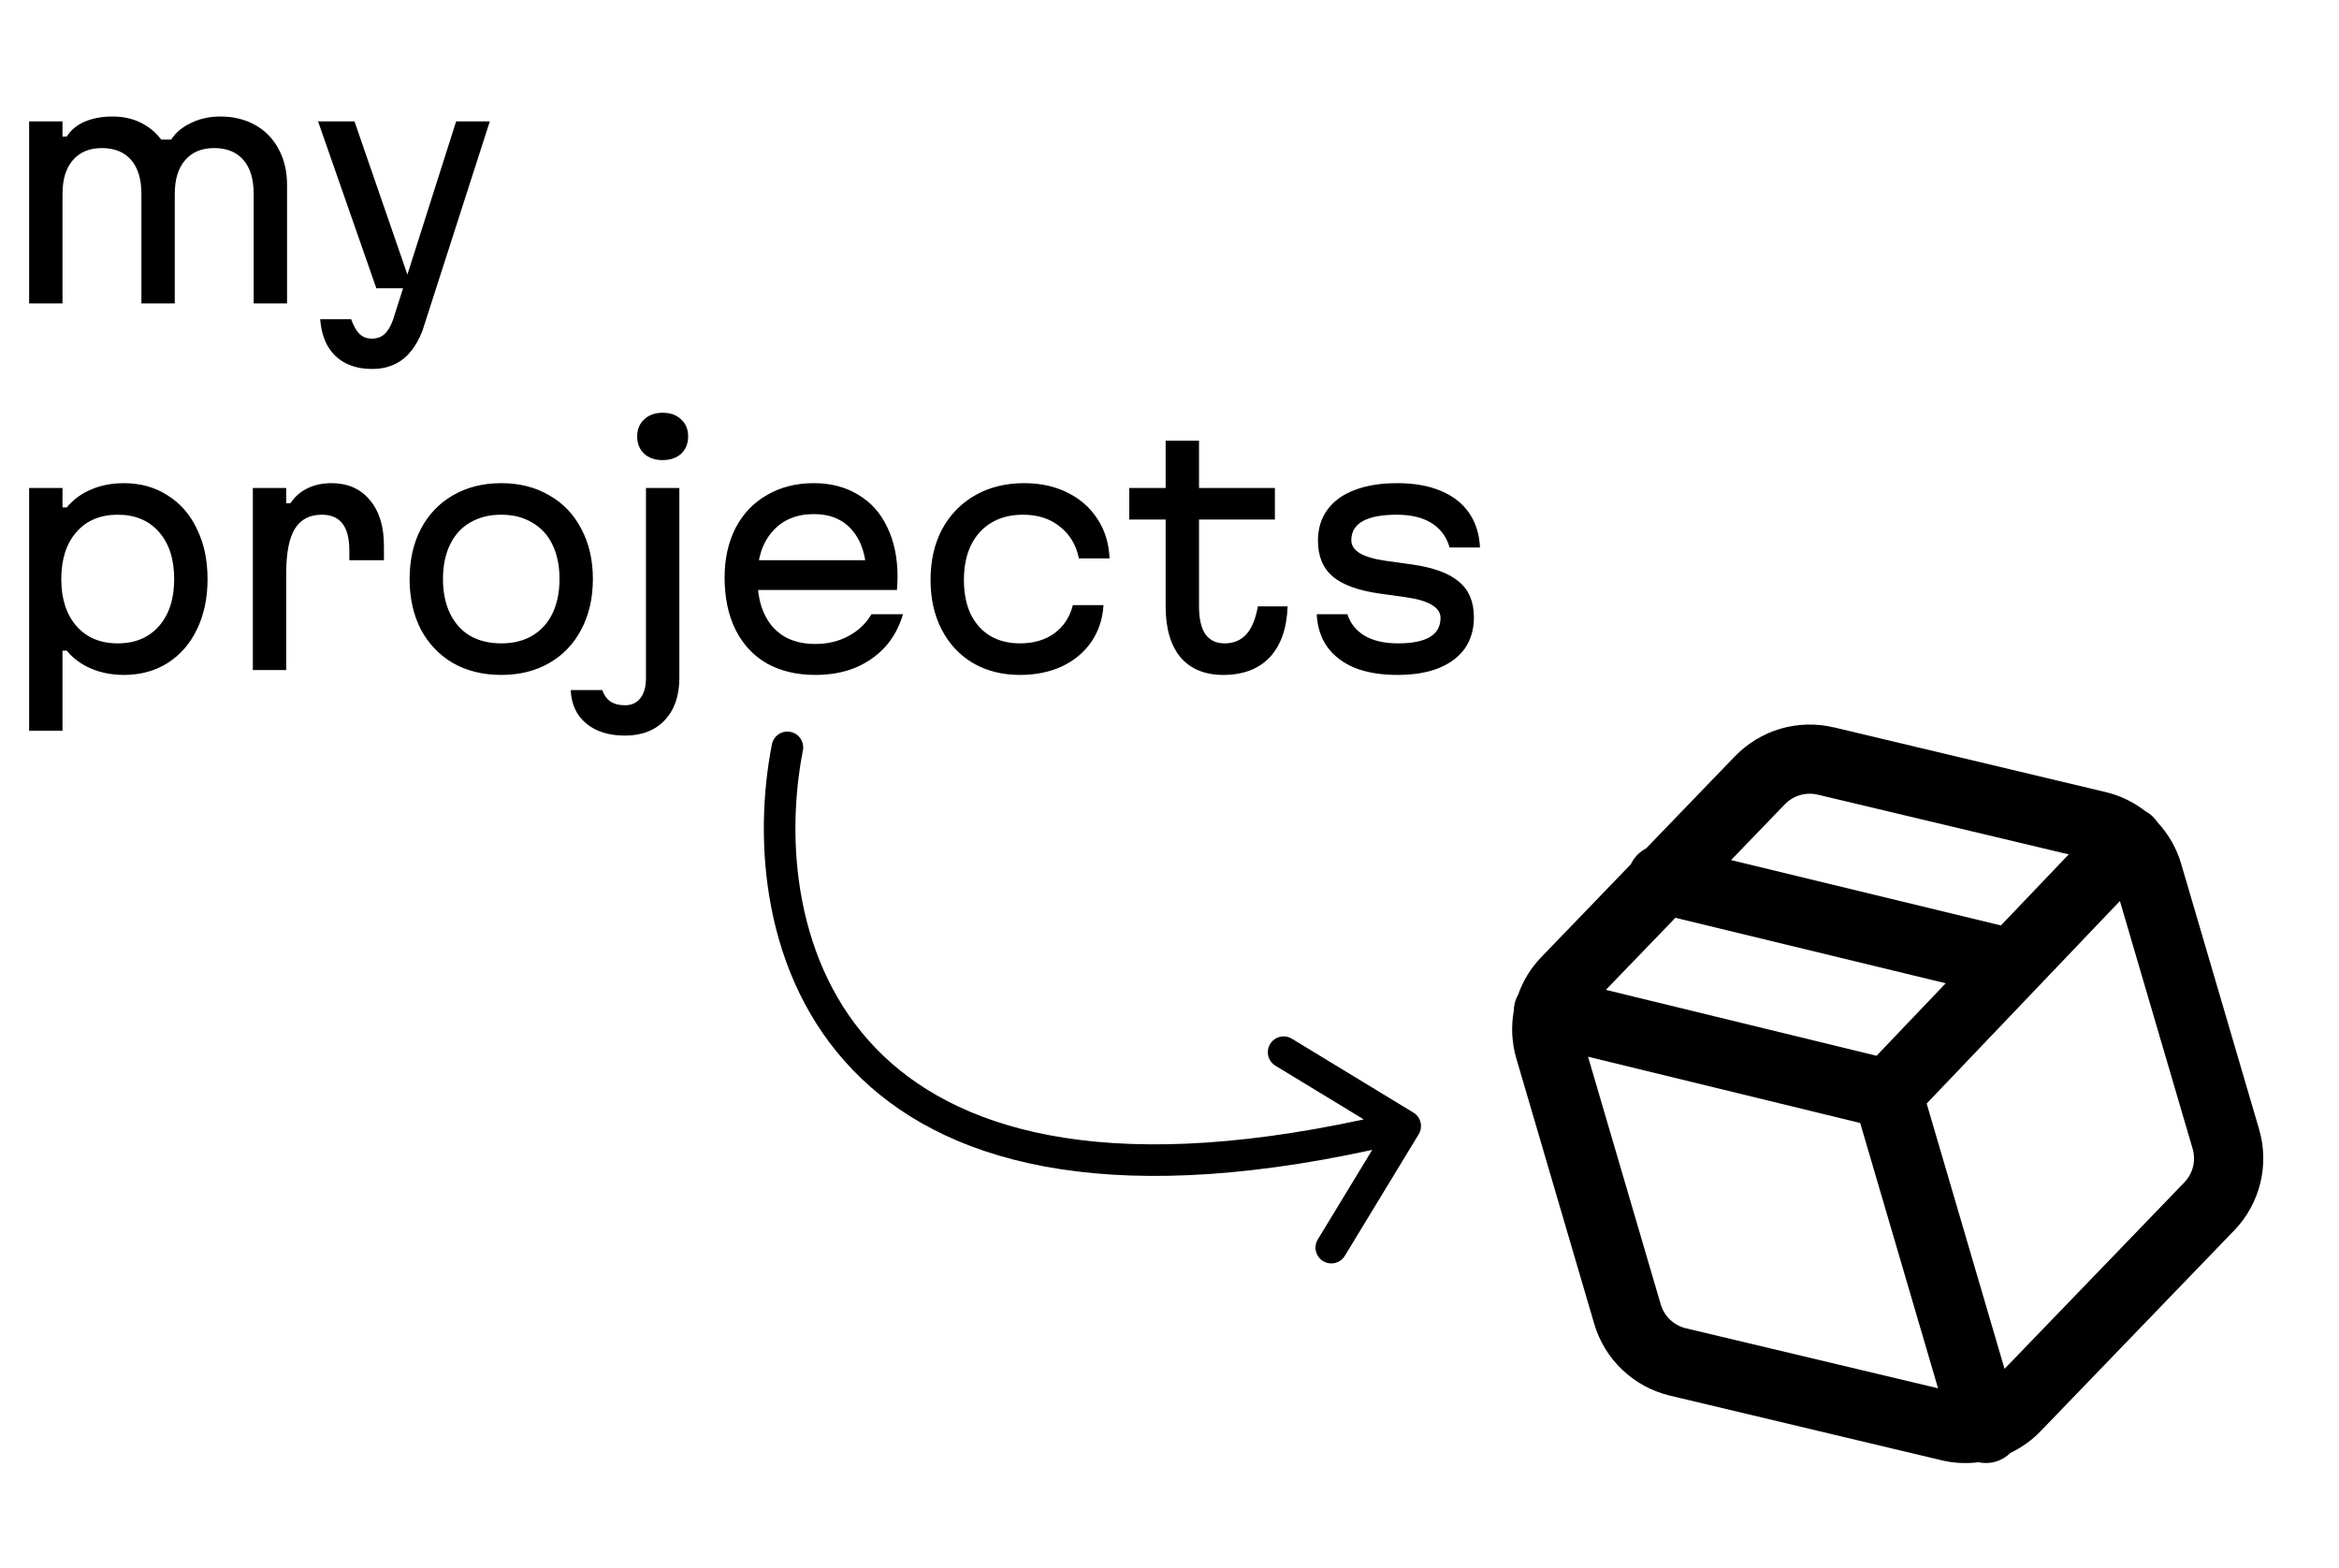
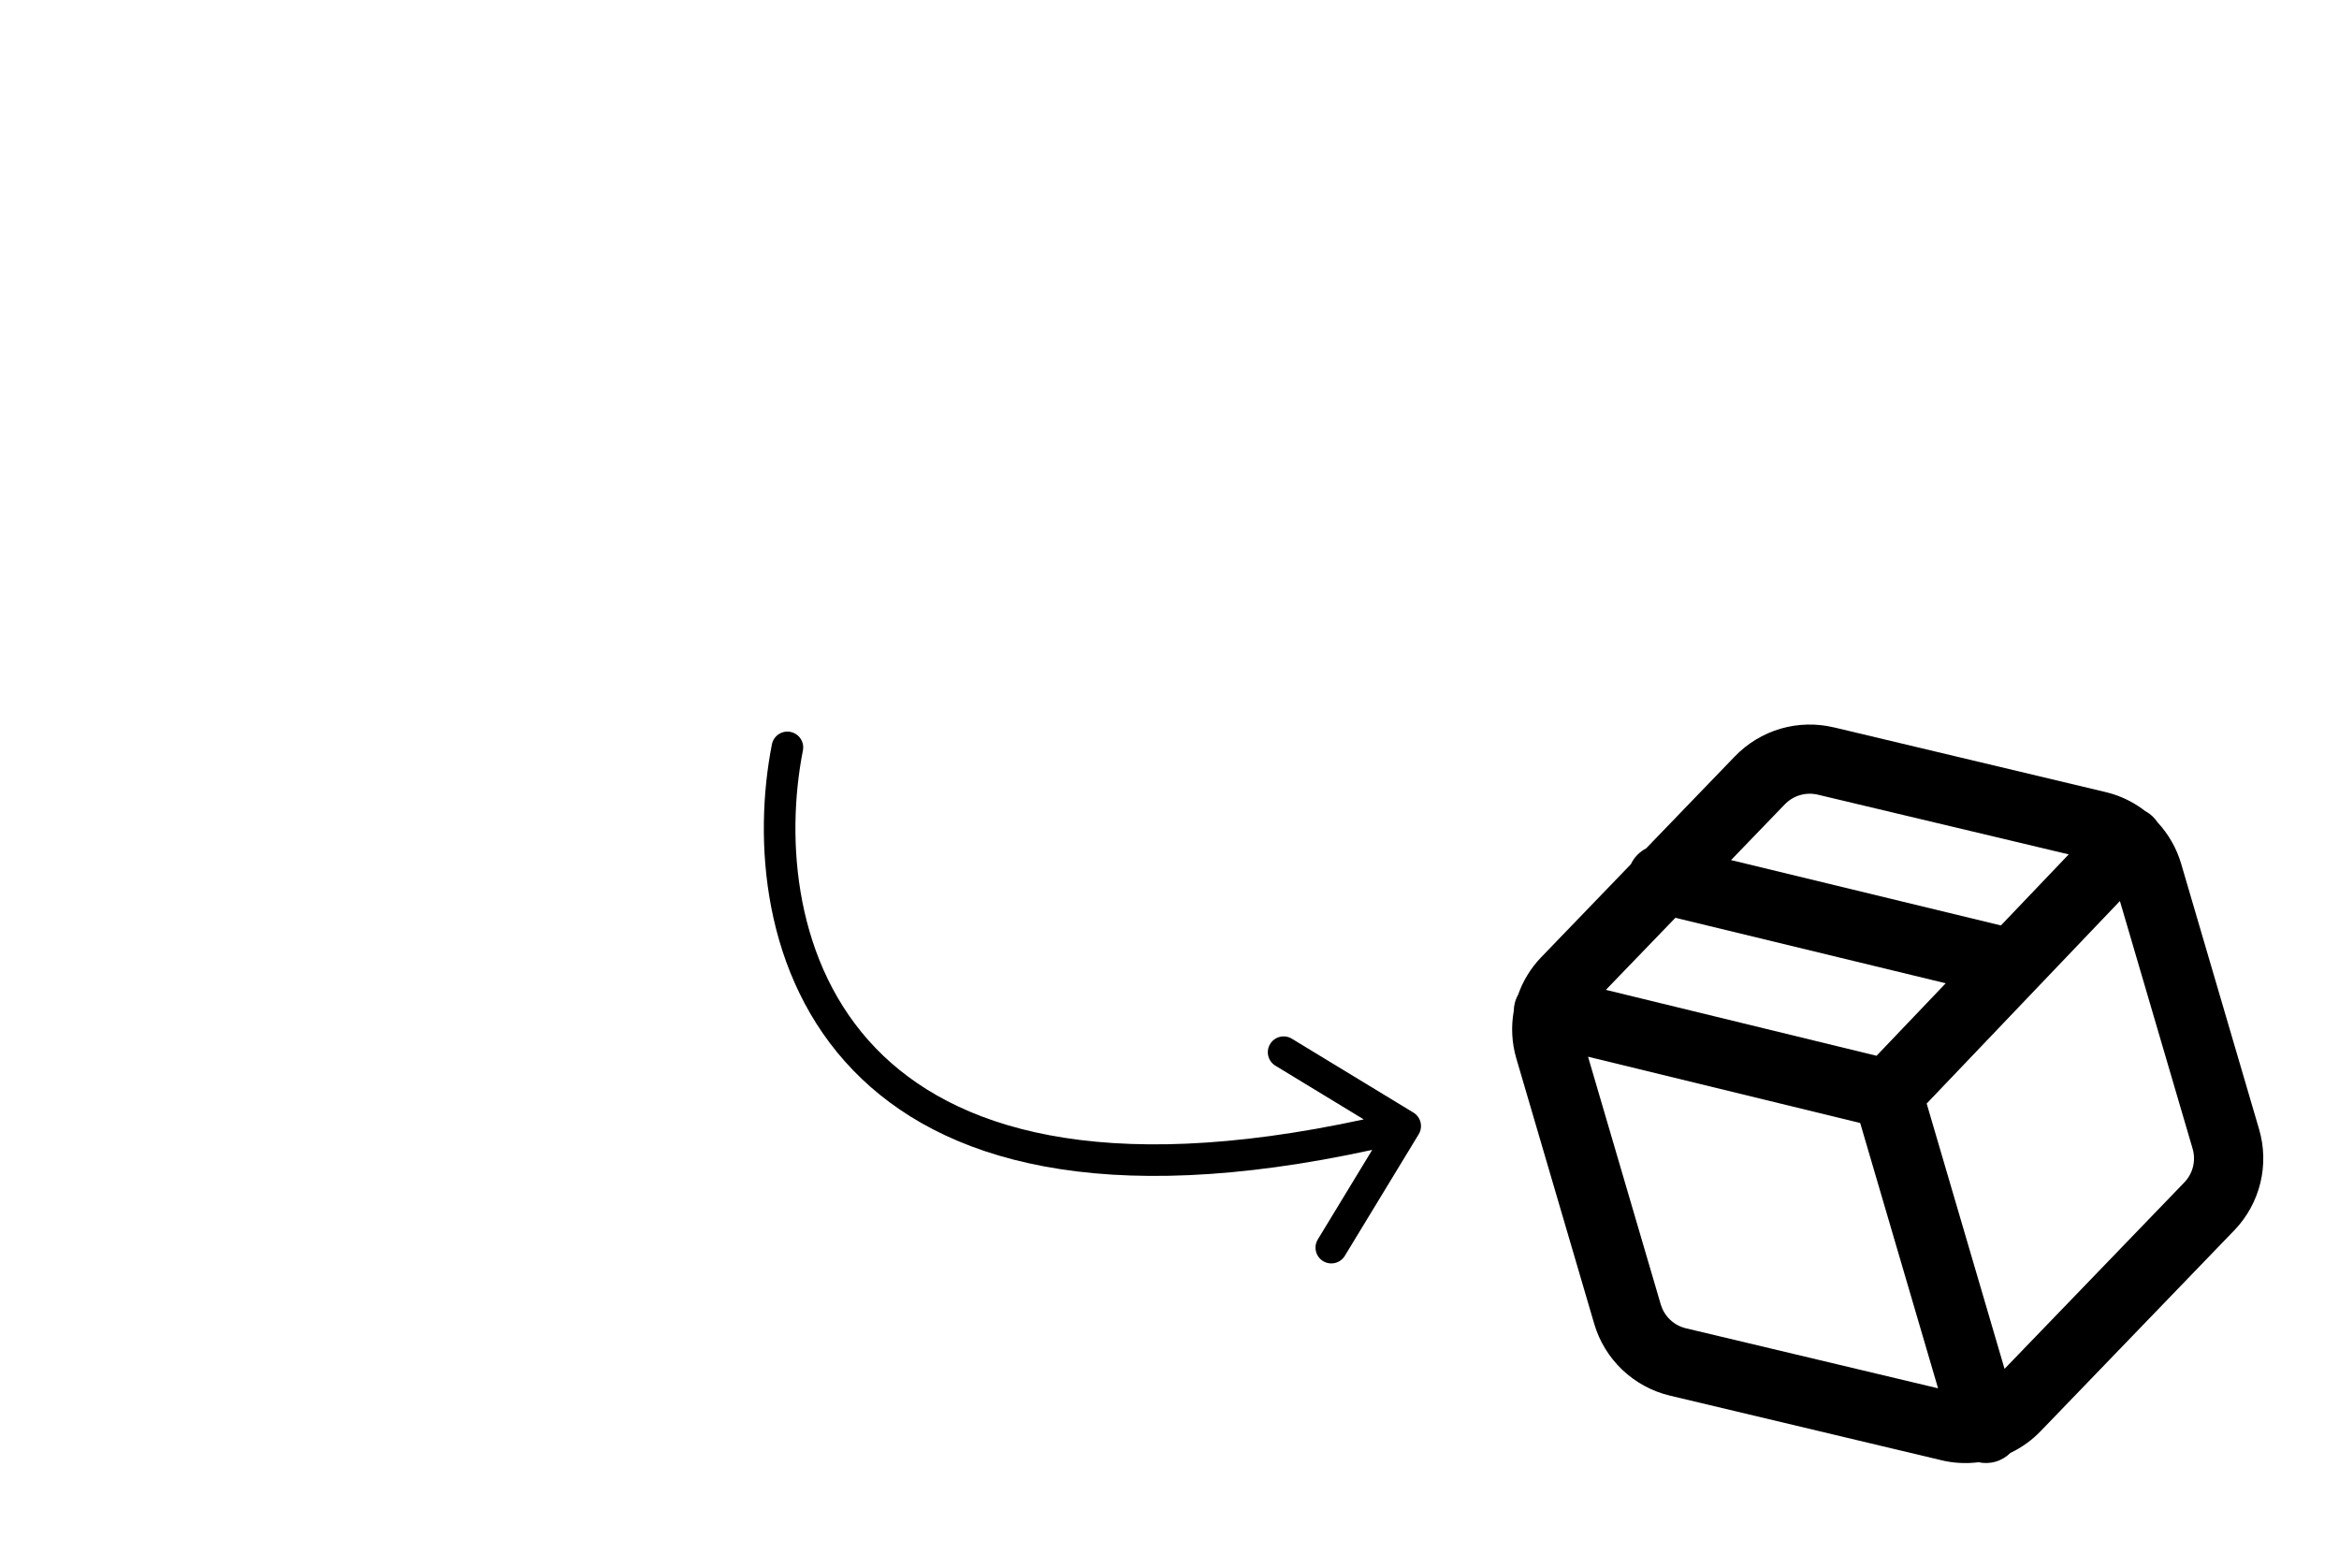
<svg xmlns="http://www.w3.org/2000/svg" width="185" height="124" viewBox="0 0 185 124" fill="none">
-   <path d="M4.944 9.6V24H2.304V9.6H4.944ZM11.184 15.336C11.184 14.168 10.912 13.272 10.368 12.648C9.824 12.024 9.056 11.712 8.064 11.712C7.072 11.712 6.304 12.032 5.76 12.672C5.216 13.296 4.944 14.184 4.944 15.336H3.504V10.8H5.28C5.6 10.288 6.072 9.896 6.696 9.624C7.336 9.352 8.072 9.216 8.904 9.216C9.88 9.216 10.736 9.44 11.472 9.888C12.224 10.336 12.8 10.968 13.2 11.784C13.616 12.6 13.824 13.544 13.824 14.616V24H11.184V15.336ZM20.064 15.336C20.064 14.168 19.792 13.272 19.248 12.648C18.704 12.024 17.936 11.712 16.944 11.712C15.952 11.712 15.184 12.032 14.64 12.672C14.096 13.296 13.824 14.184 13.824 15.336H12.384V11.04H13.536C13.904 10.48 14.432 10.04 15.12 9.72C15.808 9.384 16.576 9.216 17.424 9.216C18.464 9.216 19.384 9.44 20.184 9.888C20.984 10.336 21.6 10.968 22.032 11.784C22.48 12.6 22.704 13.544 22.704 14.616V24H20.064V15.336ZM28.037 9.6L32.597 22.8H29.765L25.157 9.6H28.037ZM33.413 26.16C33.157 26.832 32.837 27.392 32.453 27.84C32.085 28.288 31.645 28.624 31.133 28.848C30.637 29.072 30.077 29.184 29.453 29.184C28.637 29.184 27.933 29.032 27.341 28.728C26.749 28.424 26.277 27.976 25.925 27.384C25.589 26.792 25.389 26.08 25.325 25.248H27.773C27.965 25.776 28.181 26.16 28.421 26.4C28.677 26.656 29.005 26.784 29.405 26.784C29.821 26.784 30.157 26.664 30.413 26.424C30.669 26.2 30.893 25.824 31.085 25.296L36.077 9.6H38.741L33.413 26.16ZM9.792 38.216C11.104 38.216 12.256 38.536 13.248 39.176C14.256 39.8 15.032 40.688 15.576 41.84C16.136 42.976 16.416 44.296 16.416 45.8C16.416 47.304 16.136 48.632 15.576 49.784C15.032 50.92 14.256 51.808 13.248 52.448C12.256 53.072 11.104 53.384 9.792 53.384C8.848 53.384 7.984 53.216 7.2 52.88C6.416 52.544 5.776 52.072 5.28 51.464H4.944V57.8H2.304V38.6H4.944V40.136H5.28C5.776 39.528 6.416 39.056 7.2 38.72C7.984 38.384 8.848 38.216 9.792 38.216ZM4.848 45.8C4.848 47.368 5.248 48.608 6.048 49.52C6.848 50.432 7.936 50.888 9.312 50.888C10.688 50.888 11.776 50.432 12.576 49.52C13.376 48.608 13.776 47.368 13.776 45.8C13.776 44.232 13.376 42.992 12.576 42.08C11.776 41.168 10.688 40.712 9.312 40.712C7.936 40.712 6.848 41.168 6.048 42.08C5.248 42.992 4.848 44.232 4.848 45.8ZM19.999 38.6H22.639V39.8H22.975C23.311 39.288 23.759 38.896 24.319 38.624C24.879 38.352 25.511 38.216 26.215 38.216C27.495 38.216 28.503 38.656 29.239 39.536C29.991 40.416 30.367 41.624 30.367 43.16V44.312H27.631V43.544C27.631 42.584 27.447 41.872 27.079 41.408C26.727 40.944 26.183 40.712 25.447 40.712C24.487 40.712 23.775 41.088 23.311 41.84C22.863 42.592 22.639 43.752 22.639 45.32V53H19.999V38.6ZM39.645 53.384C38.205 53.384 36.933 53.072 35.829 52.448C34.741 51.808 33.893 50.92 33.285 49.784C32.693 48.632 32.397 47.304 32.397 45.8C32.397 44.296 32.693 42.976 33.285 41.84C33.893 40.688 34.741 39.8 35.829 39.176C36.933 38.536 38.205 38.216 39.645 38.216C41.085 38.216 42.349 38.536 43.437 39.176C44.541 39.8 45.389 40.688 45.981 41.84C46.589 42.976 46.893 44.296 46.893 45.8C46.893 47.304 46.589 48.632 45.981 49.784C45.389 50.92 44.541 51.808 43.437 52.448C42.349 53.072 41.085 53.384 39.645 53.384ZM39.645 50.888C40.589 50.888 41.405 50.688 42.093 50.288C42.797 49.872 43.333 49.28 43.701 48.512C44.069 47.744 44.253 46.84 44.253 45.8C44.253 44.76 44.069 43.856 43.701 43.088C43.333 42.32 42.797 41.736 42.093 41.336C41.405 40.92 40.589 40.712 39.645 40.712C38.701 40.712 37.877 40.92 37.173 41.336C36.485 41.736 35.957 42.32 35.589 43.088C35.221 43.856 35.037 44.76 35.037 45.8C35.037 46.84 35.221 47.744 35.589 48.512C35.957 49.28 36.485 49.872 37.173 50.288C37.877 50.688 38.701 50.888 39.645 50.888ZM53.732 38.6V53.624C53.732 55.032 53.348 56.144 52.58 56.96C51.812 57.776 50.764 58.184 49.436 58.184C48.156 58.184 47.132 57.864 46.364 57.224C45.596 56.584 45.188 55.704 45.14 54.584H47.636C47.764 54.968 47.972 55.264 48.26 55.472C48.564 55.68 48.956 55.784 49.436 55.784C49.964 55.784 50.372 55.592 50.66 55.208C50.948 54.84 51.092 54.312 51.092 53.624V38.6H53.732ZM52.412 36.392C51.804 36.392 51.316 36.224 50.948 35.888C50.58 35.536 50.396 35.08 50.396 34.52C50.396 33.96 50.58 33.512 50.948 33.176C51.316 32.824 51.804 32.648 52.412 32.648C53.02 32.648 53.508 32.824 53.876 33.176C54.244 33.512 54.428 33.96 54.428 34.52C54.428 35.08 54.244 35.536 53.876 35.888C53.508 36.224 53.02 36.392 52.412 36.392ZM69.431 44.312L68.543 45.68C68.543 44.096 68.175 42.864 67.439 41.984C66.719 41.104 65.695 40.664 64.367 40.664C62.991 40.664 61.903 41.12 61.103 42.032C60.303 42.928 59.903 44.144 59.903 45.68C59.903 47.344 60.303 48.64 61.103 49.568C61.903 50.48 63.031 50.936 64.487 50.936C65.463 50.936 66.335 50.728 67.103 50.312C67.887 49.896 68.495 49.32 68.927 48.584H71.423C71.119 49.608 70.639 50.48 69.983 51.2C69.327 51.904 68.535 52.448 67.607 52.832C66.679 53.2 65.639 53.384 64.487 53.384C63.015 53.384 61.735 53.08 60.647 52.472C59.575 51.848 58.751 50.96 58.175 49.808C57.599 48.64 57.311 47.264 57.311 45.68C57.311 44.208 57.599 42.904 58.175 41.768C58.767 40.632 59.599 39.76 60.671 39.152C61.743 38.528 62.975 38.216 64.367 38.216C65.711 38.216 66.879 38.52 67.871 39.128C68.879 39.72 69.647 40.576 70.175 41.696C70.719 42.816 70.991 44.128 70.991 45.632C70.991 45.872 70.975 46.216 70.943 46.664H59.423V44.312H69.431ZM80.68 53.384C79.272 53.384 78.032 53.072 76.96 52.448C75.904 51.824 75.08 50.944 74.488 49.808C73.896 48.672 73.6 47.36 73.6 45.872C73.6 44.352 73.904 43.016 74.512 41.864C75.136 40.712 76.008 39.816 77.128 39.176C78.248 38.536 79.544 38.216 81.016 38.216C82.296 38.216 83.432 38.464 84.424 38.96C85.432 39.456 86.224 40.152 86.8 41.048C87.392 41.944 87.712 42.984 87.76 44.168H85.336C85.112 43.096 84.608 42.256 83.824 41.648C83.056 41.024 82.088 40.712 80.92 40.712C79.96 40.712 79.128 40.92 78.424 41.336C77.72 41.752 77.176 42.352 76.792 43.136C76.424 43.904 76.24 44.816 76.24 45.872C76.24 46.912 76.416 47.808 76.768 48.56C77.136 49.312 77.648 49.888 78.304 50.288C78.976 50.688 79.768 50.888 80.68 50.888C81.752 50.888 82.656 50.624 83.392 50.096C84.128 49.552 84.616 48.808 84.856 47.864H87.28C87.216 48.952 86.896 49.92 86.32 50.768C85.744 51.6 84.968 52.248 83.992 52.712C83.016 53.16 81.912 53.384 80.68 53.384ZM96.755 53.384C95.299 53.384 94.171 52.92 93.371 51.992C92.587 51.048 92.195 49.704 92.195 47.96V41.096H89.315V38.6H92.195V34.856H94.835V38.6H100.835V41.096H94.835V47.96C94.835 48.936 95.003 49.672 95.339 50.168C95.691 50.648 96.195 50.888 96.851 50.888C97.571 50.888 98.147 50.648 98.579 50.168C99.011 49.688 99.315 48.952 99.491 47.96H101.843C101.779 49.704 101.307 51.048 100.427 51.992C99.547 52.92 98.323 53.384 96.755 53.384ZM106.569 48.584C106.809 49.32 107.265 49.888 107.937 50.288C108.625 50.688 109.505 50.888 110.577 50.888C111.697 50.888 112.537 50.72 113.097 50.384C113.657 50.048 113.937 49.544 113.937 48.872C113.937 48.456 113.705 48.112 113.241 47.84C112.793 47.568 112.113 47.368 111.201 47.24L109.137 46.952C107.441 46.712 106.201 46.264 105.417 45.608C104.633 44.936 104.241 43.992 104.241 42.776C104.241 41.816 104.489 41 104.985 40.328C105.481 39.64 106.193 39.12 107.121 38.768C108.065 38.4 109.201 38.216 110.529 38.216C111.841 38.216 112.977 38.416 113.937 38.816C114.913 39.216 115.665 39.8 116.193 40.568C116.721 41.336 117.009 42.248 117.057 43.304H114.657C114.417 42.472 113.945 41.832 113.241 41.384C112.537 40.936 111.617 40.712 110.481 40.712C109.297 40.712 108.401 40.88 107.793 41.216C107.185 41.552 106.881 42.056 106.881 42.728C106.881 43.144 107.105 43.488 107.553 43.76C108.017 44.032 108.705 44.232 109.617 44.36L111.681 44.648C113.377 44.888 114.617 45.344 115.401 46.016C116.185 46.672 116.577 47.608 116.577 48.824C116.577 49.784 116.337 50.608 115.857 51.296C115.377 51.968 114.681 52.488 113.769 52.856C112.873 53.208 111.793 53.384 110.529 53.384C109.233 53.384 108.113 53.2 107.169 52.832C106.241 52.448 105.513 51.896 104.985 51.176C104.473 50.456 104.193 49.592 104.145 48.584H106.569Z" fill="black" />
  <path d="M61.052 58.877C61.185 58.2 61.841 57.758 62.519 57.891C63.196 58.024 63.638 58.681 63.505 59.358C62.109 66.477 62.855 76.282 69.284 82.93C75.376 89.229 86.948 93.067 107.864 88.541L100.878 84.294C100.288 83.936 100.101 83.168 100.459 82.578C100.818 81.988 101.587 81.799 102.177 82.158L111.791 88.001C112.381 88.359 112.568 89.128 112.21 89.718L106.367 99.332C106.009 99.921 105.239 100.109 104.649 99.751C104.06 99.392 103.872 98.624 104.231 98.034L108.533 90.953C87.121 95.613 74.456 91.872 67.487 84.668C60.264 77.199 59.573 66.418 61.052 58.877Z" fill="black" />
  <path d="M140.828 57.639C142.209 57.236 143.671 57.203 145.069 57.54L145.07 57.537L166.558 62.654L166.571 62.656L167.091 62.8C168.03 63.094 168.905 63.557 169.68 64.16C169.888 64.273 170.086 64.413 170.266 64.584C170.416 64.727 170.543 64.885 170.654 65.051C171.517 65.979 172.155 67.095 172.514 68.315L178.682 89.327C179.086 90.709 179.12 92.172 178.779 93.571C178.437 94.969 177.734 96.253 176.739 97.295L176.729 97.303L161.415 113.185C160.723 113.909 159.907 114.494 159.009 114.922C158.695 115.235 158.301 115.477 157.845 115.611C157.389 115.744 156.926 115.753 156.493 115.659C155.506 115.782 154.502 115.732 153.529 115.496L153.529 115.494L132.052 110.383L132.041 110.38C130.641 110.04 129.354 109.338 128.311 108.345C127.268 107.352 126.503 106.102 126.096 104.721L119.928 83.709C119.572 82.49 119.507 81.207 119.73 79.96C119.734 79.761 119.756 79.558 119.806 79.356C119.865 79.113 119.957 78.887 120.073 78.679C120.459 77.586 121.068 76.583 121.873 75.741L121.881 75.733L128.991 68.357C129.25 67.808 129.681 67.375 130.199 67.104L137.204 59.84L137.205 59.842C138.199 58.804 139.448 58.044 140.828 57.639ZM131.355 103.176L131.477 103.512C131.622 103.839 131.831 104.136 132.092 104.384C132.438 104.714 132.865 104.946 133.33 105.06L153.288 109.81L147.129 88.826L125.604 83.583L131.355 103.176ZM152.387 87.287L158.547 108.271L172.774 93.517C173.106 93.17 173.341 92.741 173.455 92.275C173.569 91.81 173.557 91.323 173.423 90.862L167.671 71.268L152.387 87.287ZM127.015 78.295L148.422 83.509L153.894 77.774L132.512 72.595L127.015 78.295ZM142.37 62.892C141.909 63.028 141.492 63.281 141.16 63.629L141.151 63.637L136.914 68.03L158.26 73.2L163.623 67.579L143.801 62.861L143.789 62.859C143.321 62.746 142.832 62.757 142.37 62.892Z" fill="black" />
</svg>